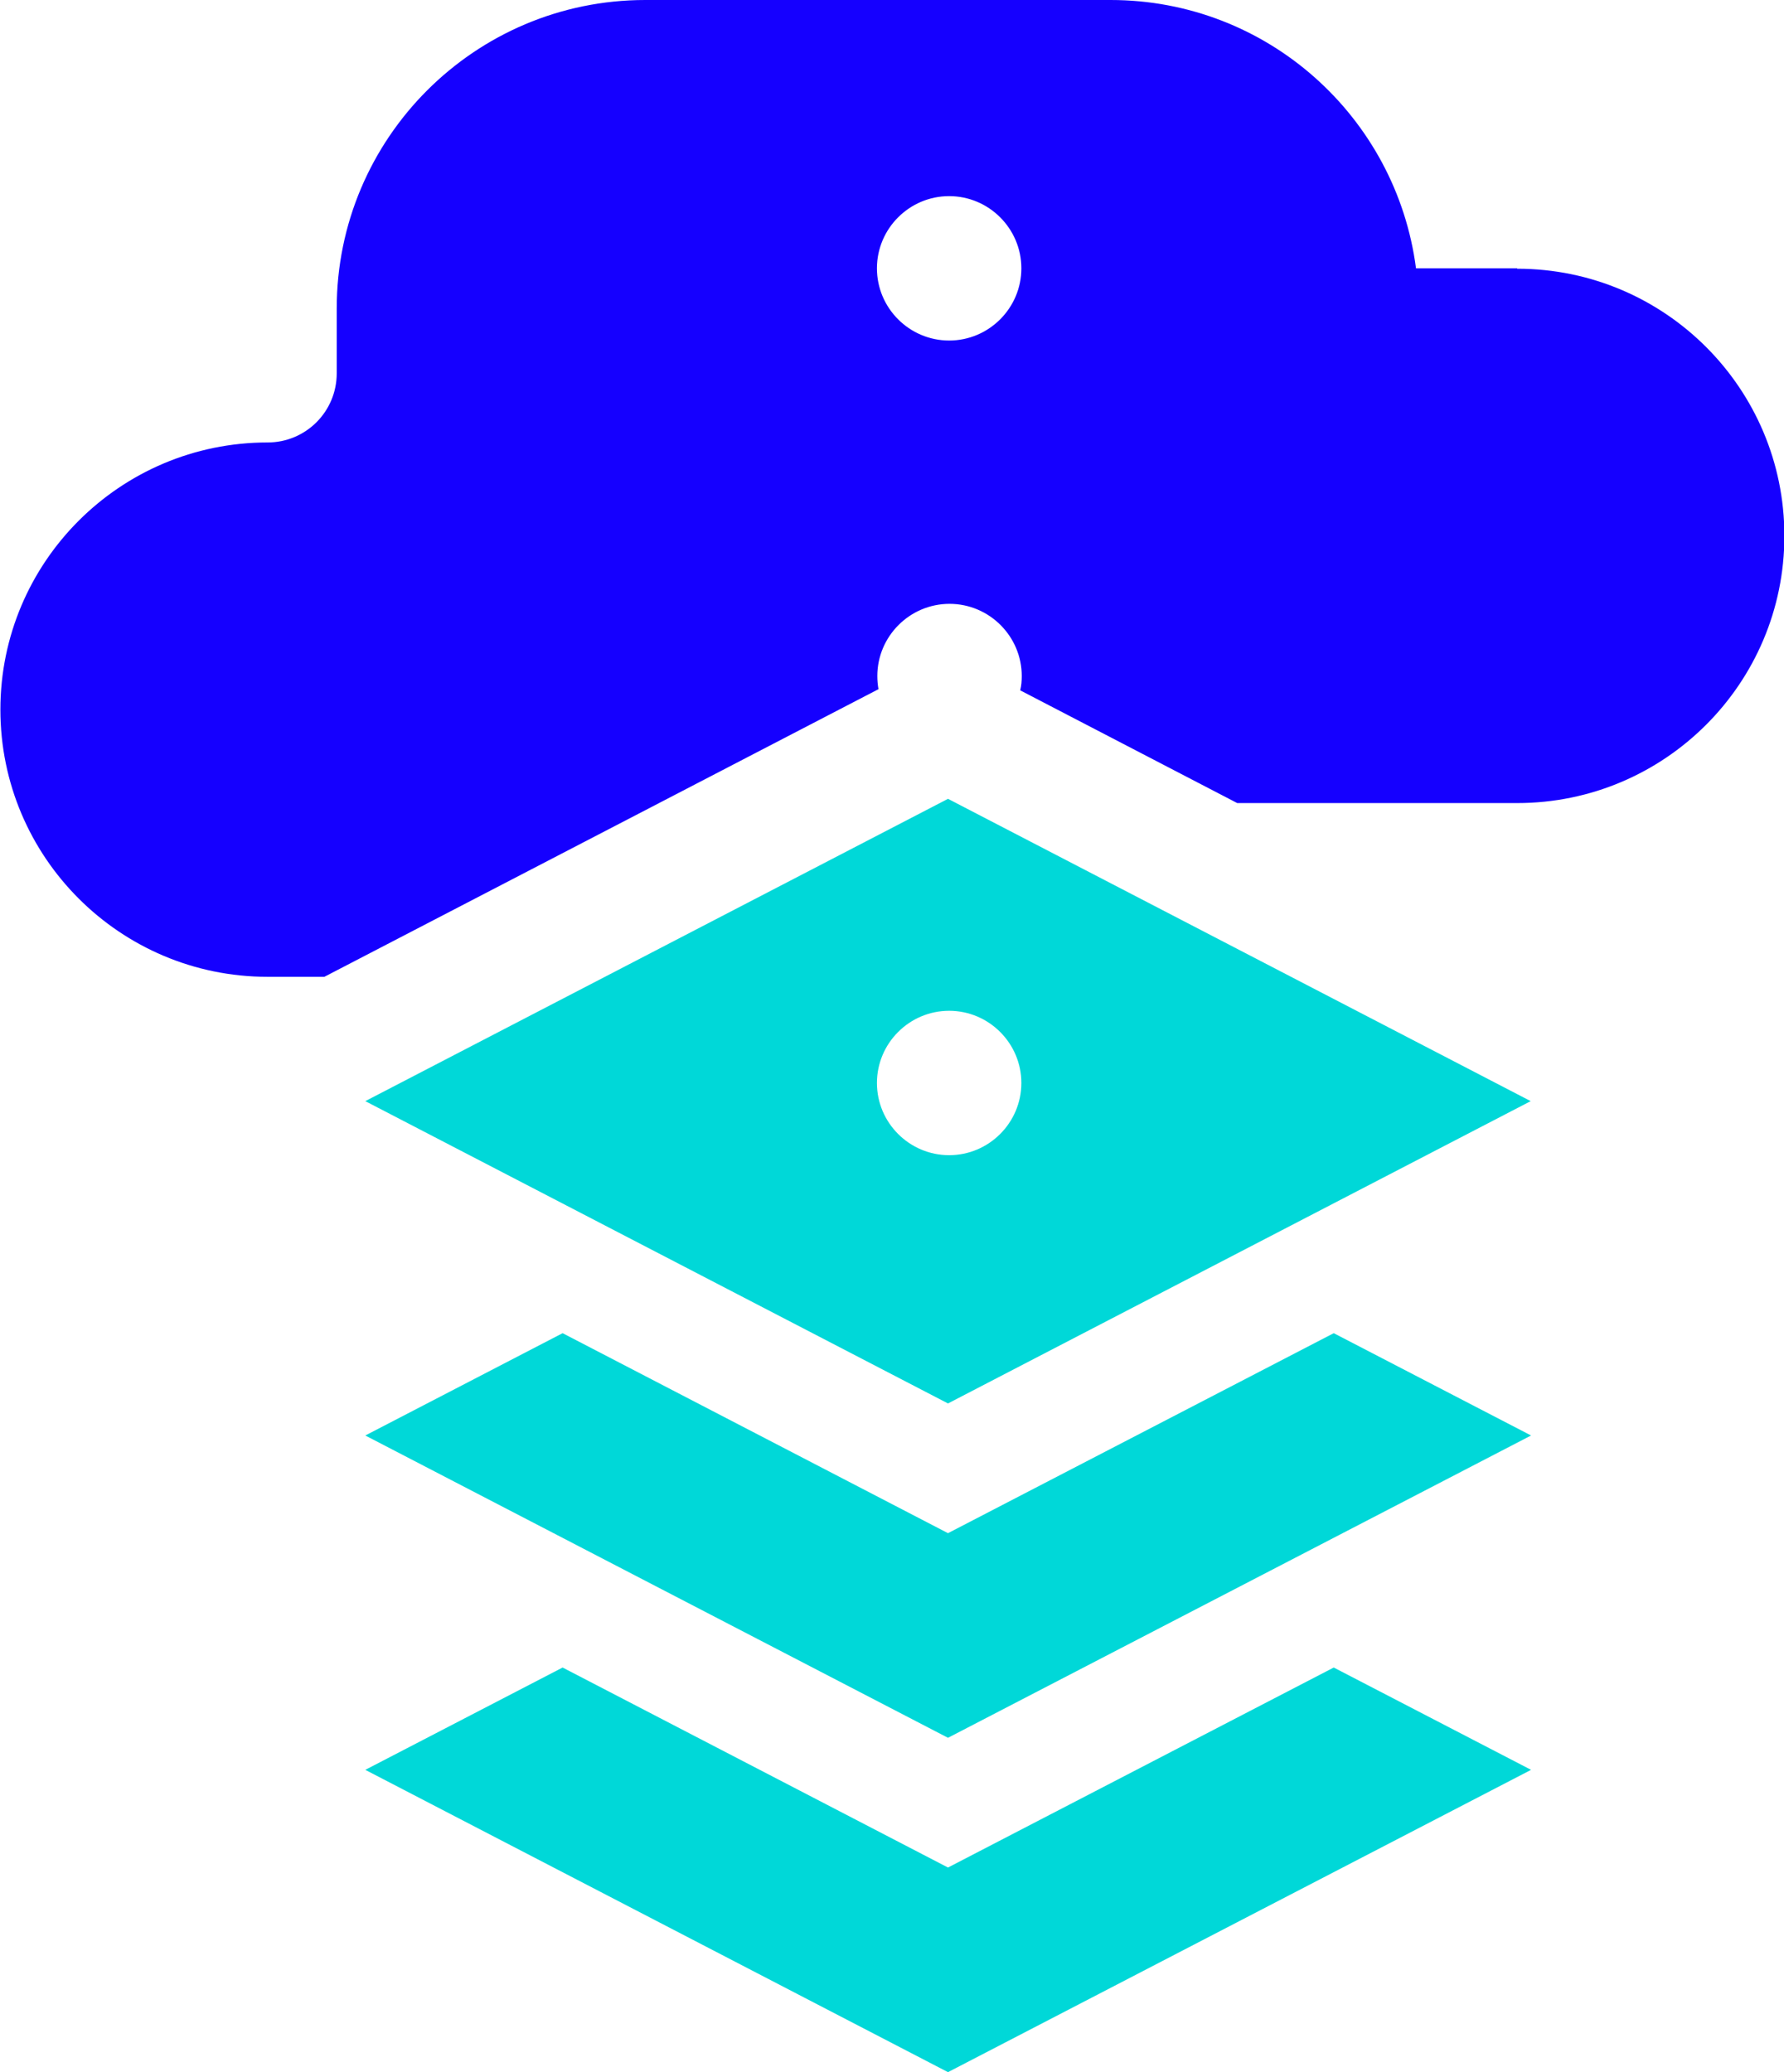
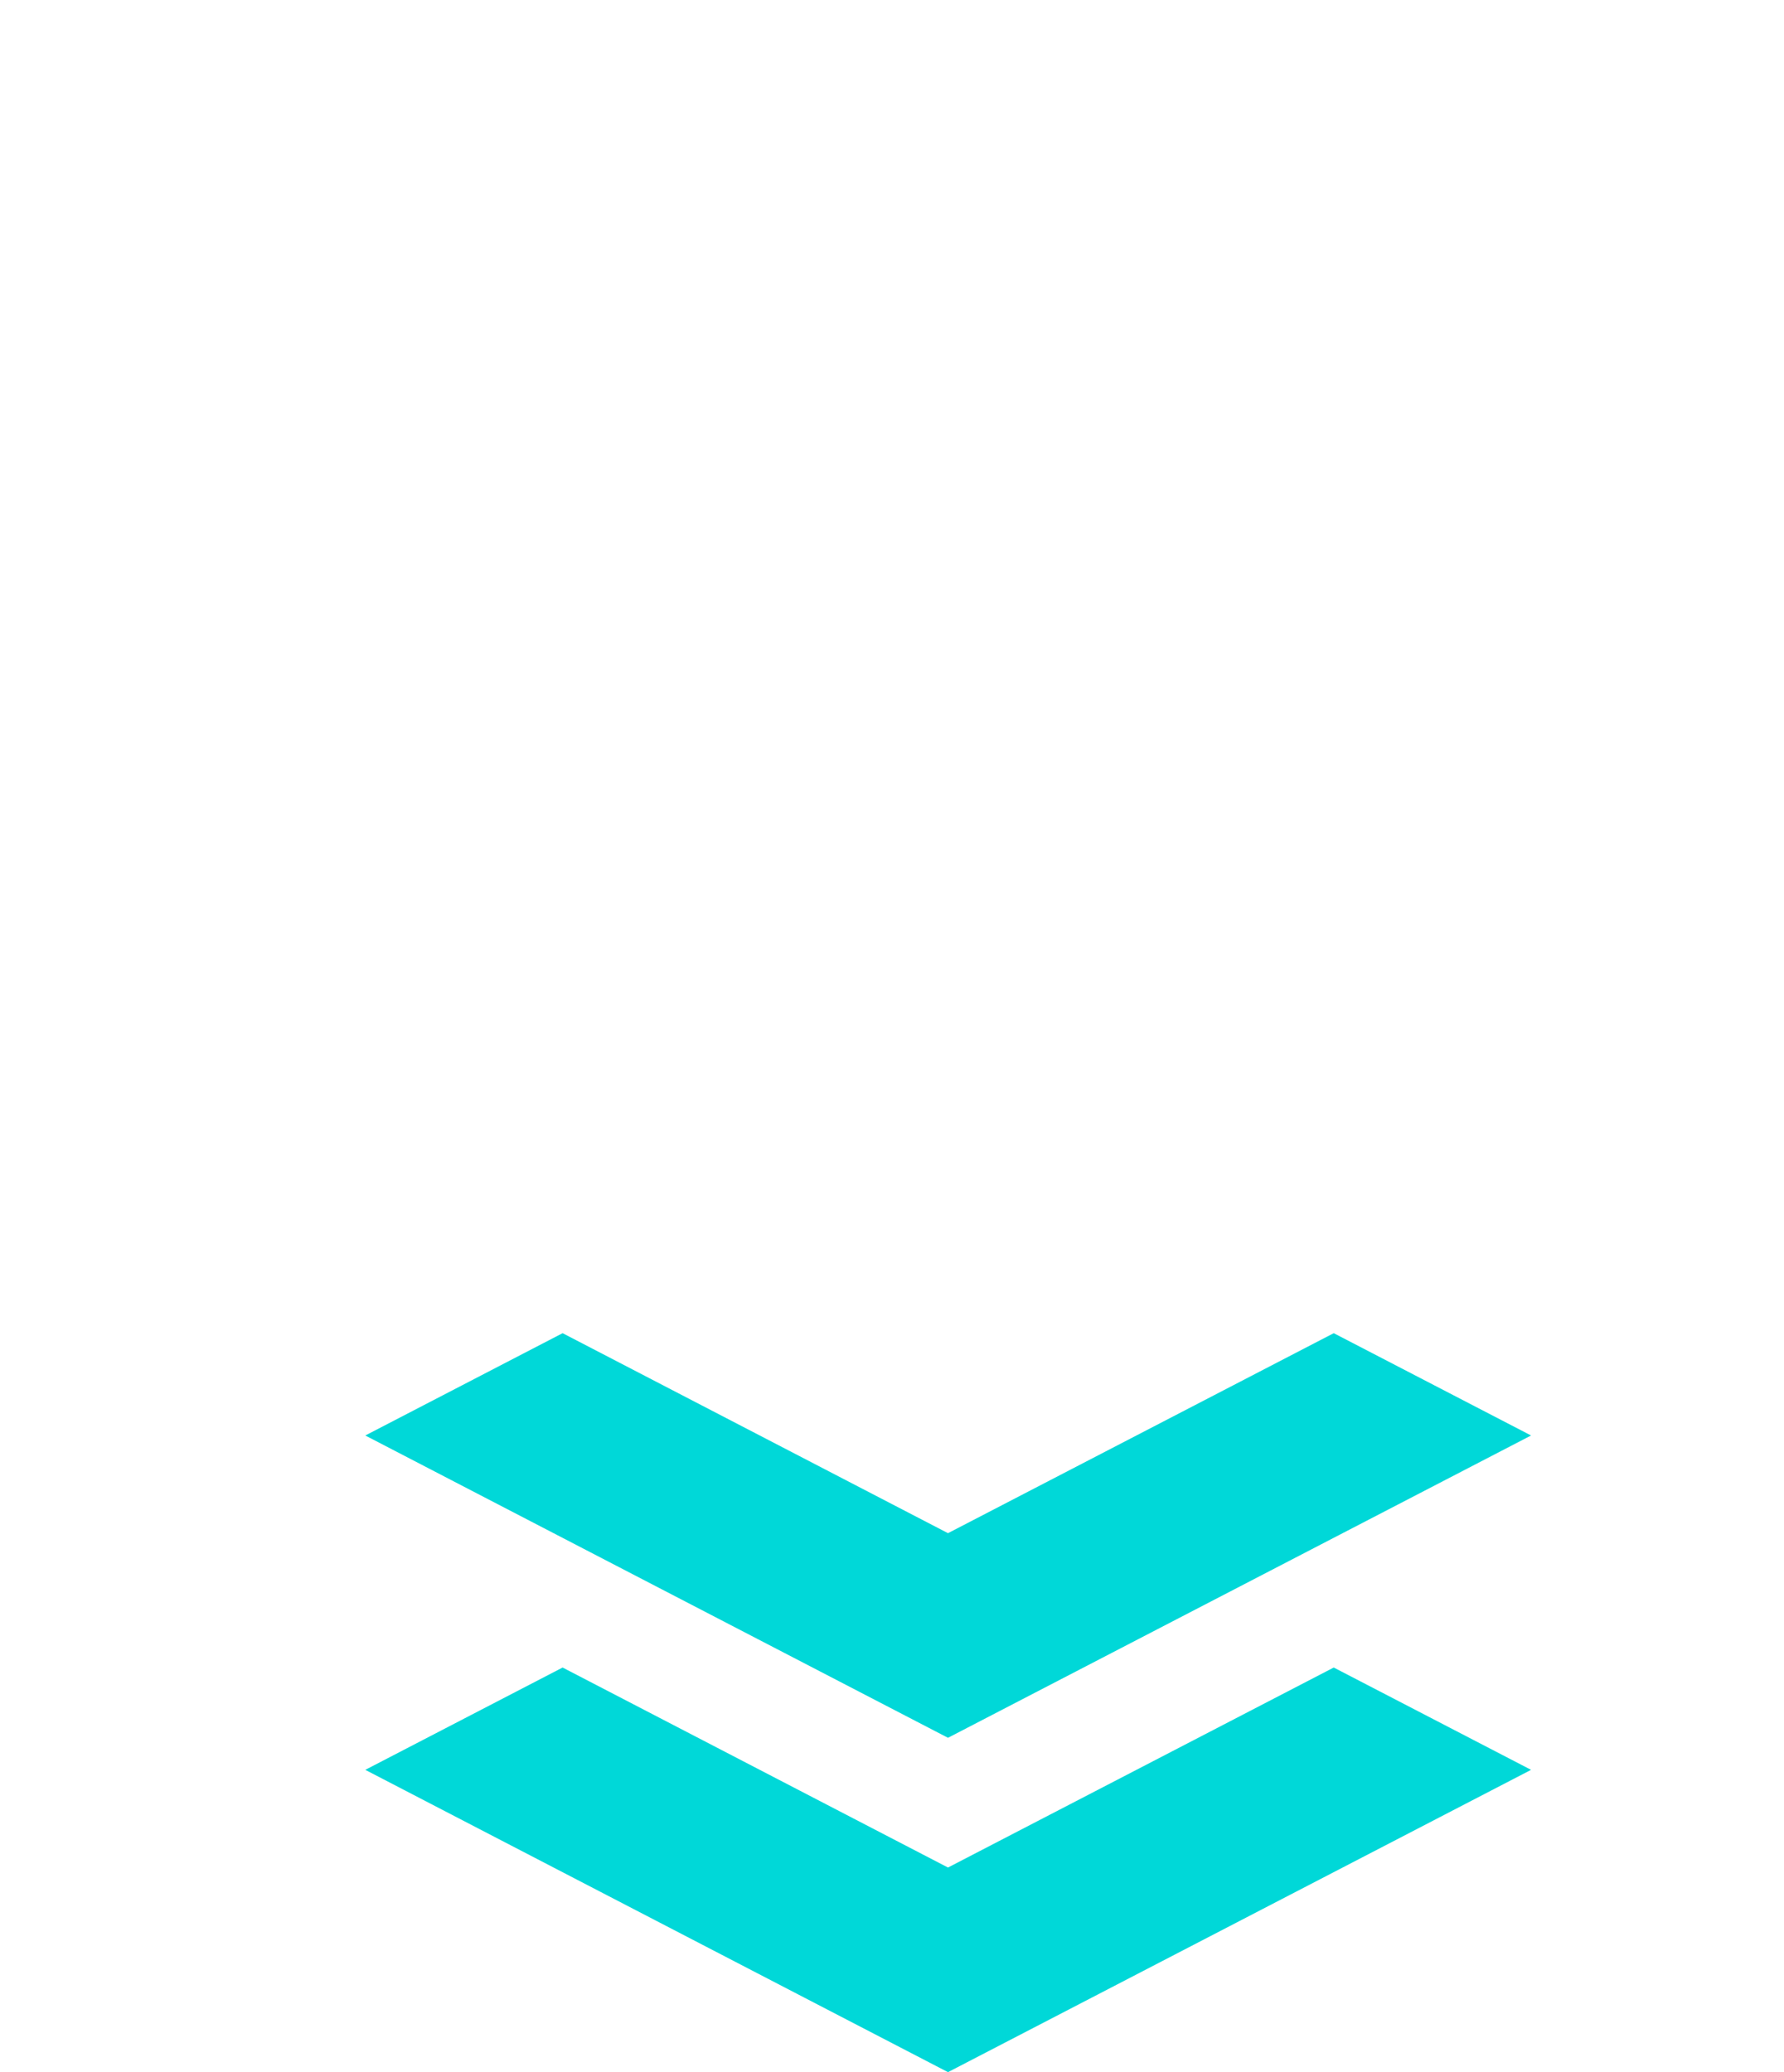
<svg xmlns="http://www.w3.org/2000/svg" id="Layer_2" data-name="Layer 2" viewBox="0 0 46.2 53.67">
  <defs>
    <style>
      .cls-1 {
        fill: #00d8d8;
      }

      .cls-2 {
        fill: #1500ff;
      }
    </style>
  </defs>
  <g id="Layer_1-2" data-name="Layer 1">
    <g id="Benefits">
      <g>
        <g>
          <polygon class="cls-1" points="24.55 39.71 14.57 34.53 9.46 37.18 24.55 45.01 39.65 37.18 34.54 34.53 24.55 39.71" />
          <polygon class="cls-1" points="24.55 48.37 14.57 43.19 9.46 45.84 24.55 53.67 39.65 45.84 34.54 43.19 24.55 48.37" />
        </g>
-         <path class="cls-1" d="M24.55,20.69l-15.09,7.83,15.09,7.83,15.09-7.83-15.09-7.83ZM24.58,29.92c-1.03,0-1.87-.84-1.87-1.87s.84-1.87,1.87-1.87,1.87.84,1.87,1.87-.84,1.87-1.87,1.87Z" />
-         <path class="cls-2" d="M39.29,6.95h-2.62c-.51-3.92-3.85-6.95-7.91-6.95h-12.05c-4.41,0-7.99,3.58-7.99,7.99v1.68c0,.99-.8,1.79-1.79,1.79h0c-3.82,0-6.92,3.1-6.92,6.92s3.1,6.92,6.92,6.92h1.47l14.35-7.45c-.02-.11-.03-.23-.03-.34,0-1.03.84-1.87,1.87-1.87s1.87.84,1.87,1.87c0,.13-.01.25-.04.37l5.62,2.92h7.25c3.82,0,6.92-3.1,6.92-6.92s-3.1-6.92-6.92-6.92ZM24.58,8.82c-1.03,0-1.87-.84-1.87-1.87s.84-1.87,1.87-1.87,1.87.84,1.87,1.87-.84,1.87-1.87,1.87Z" />
      </g>
    </g>
  </g>
</svg>